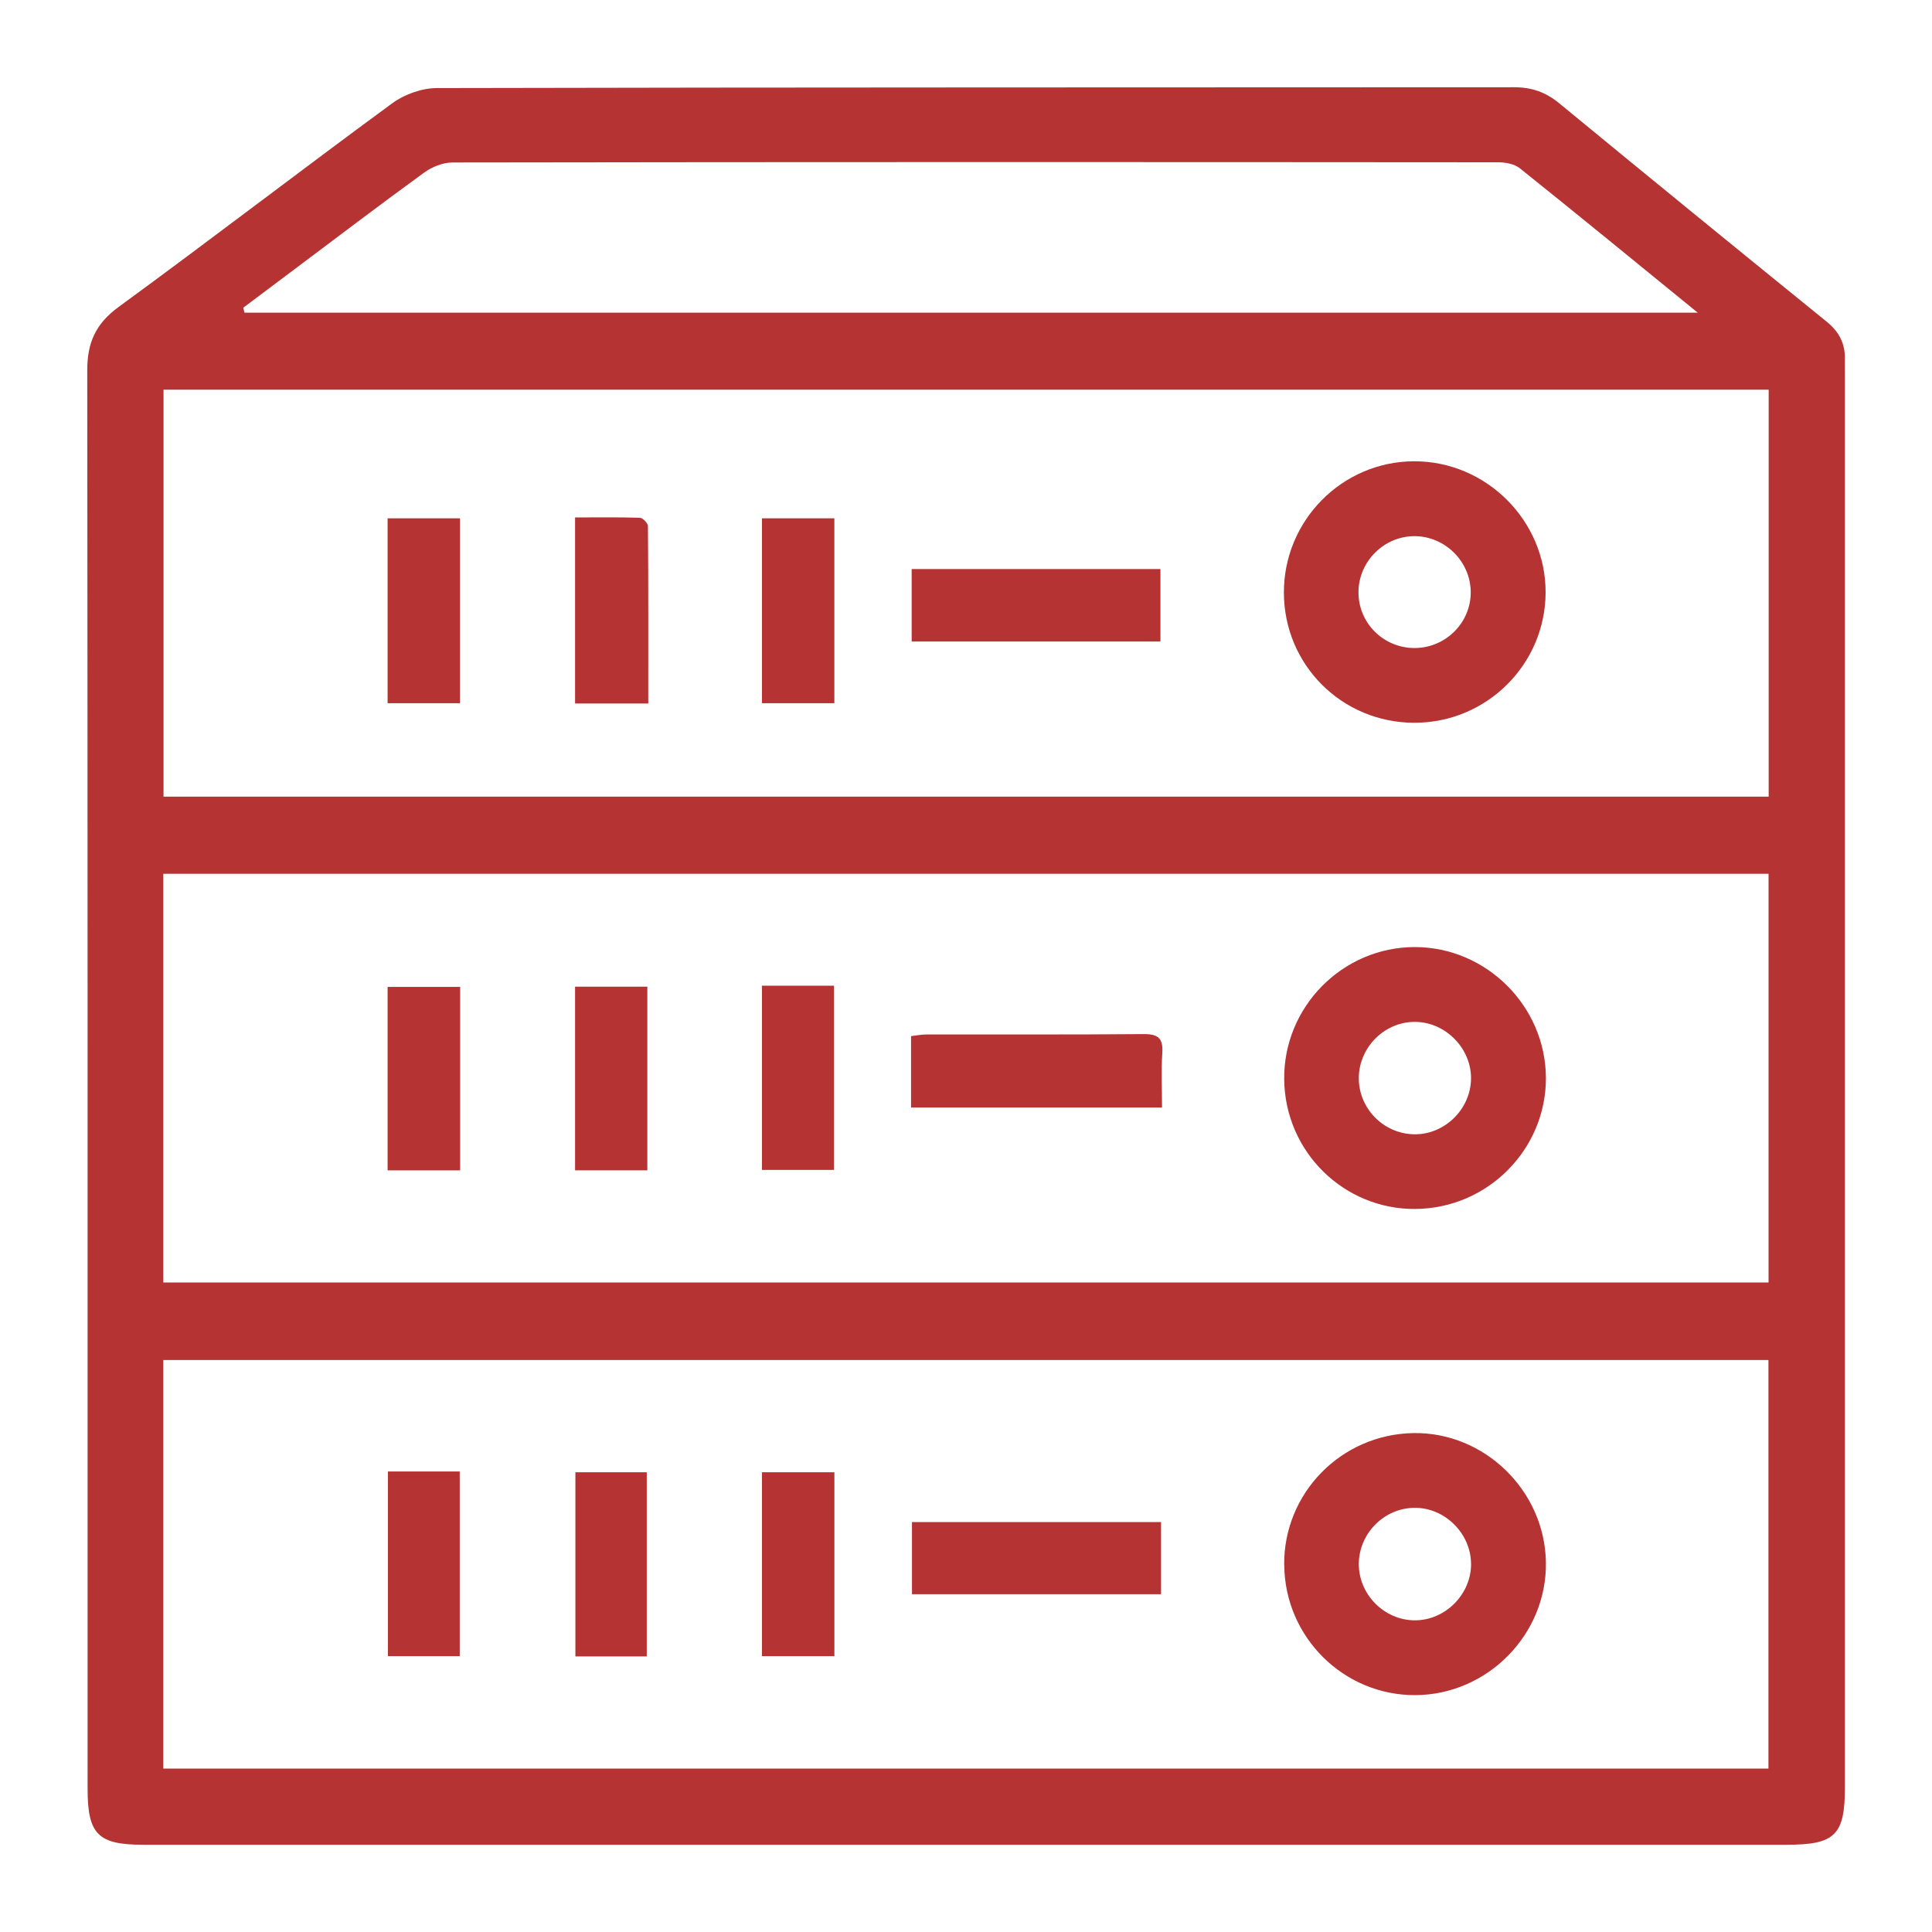
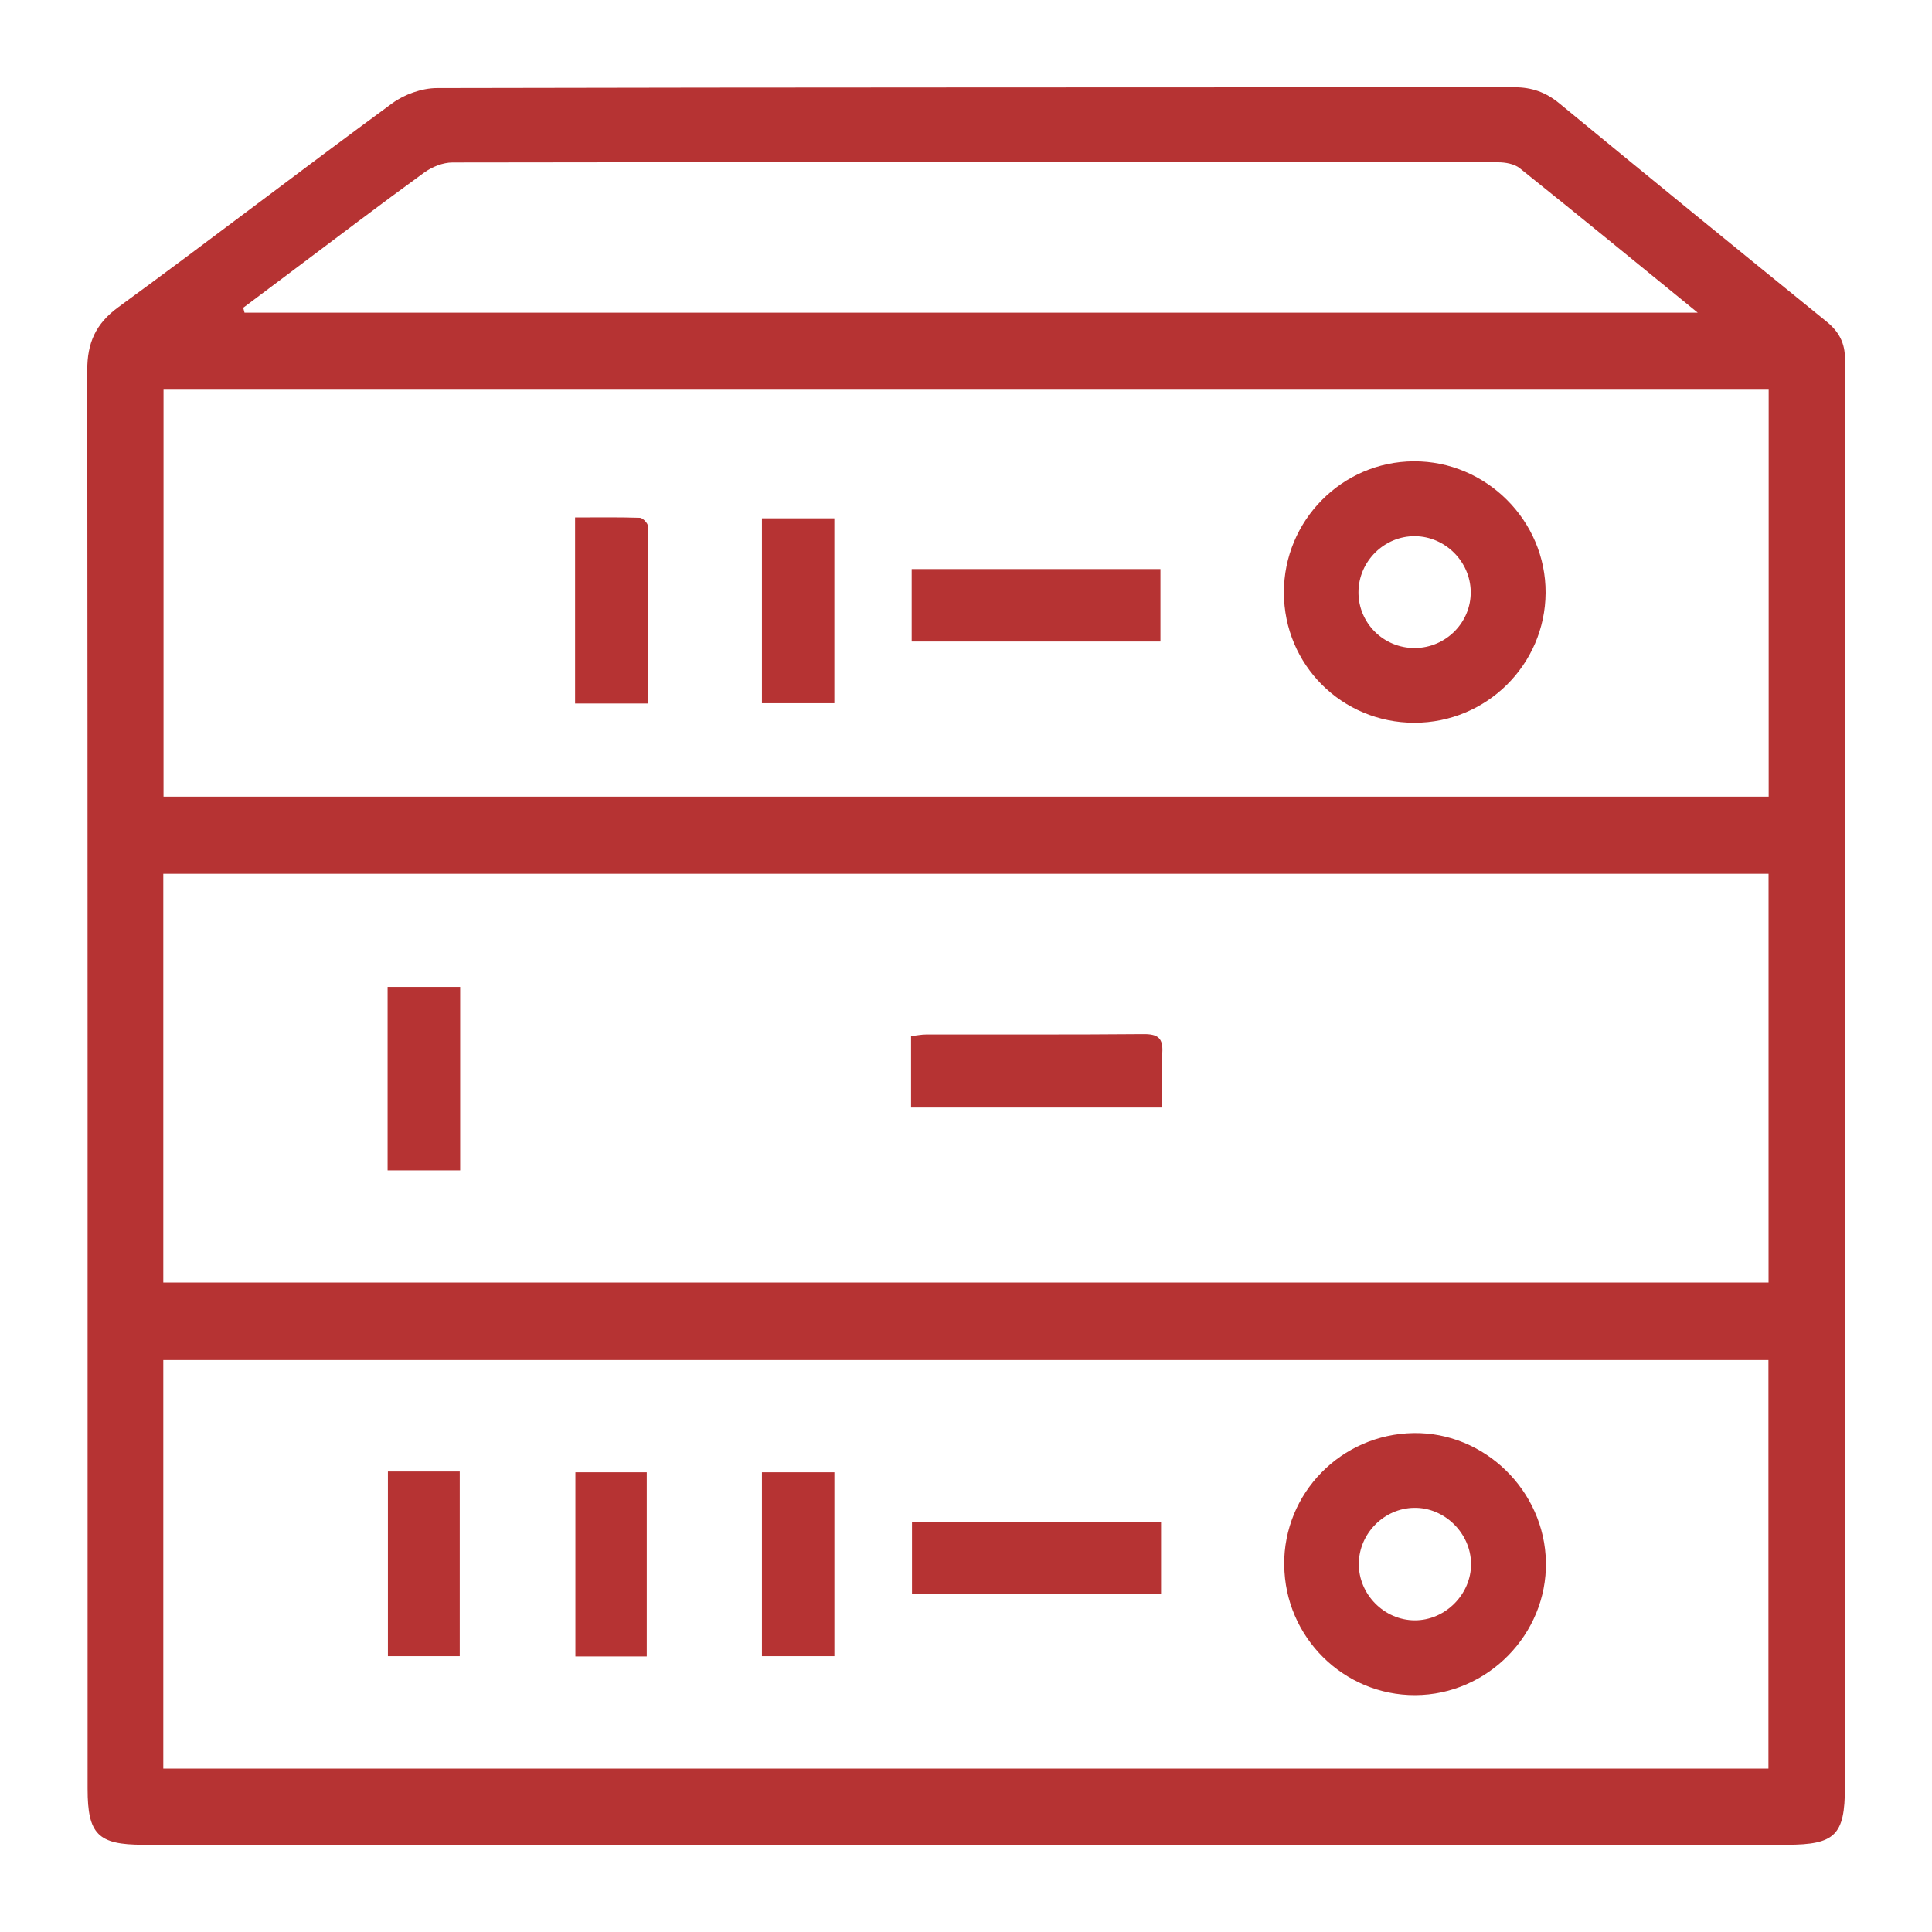
<svg xmlns="http://www.w3.org/2000/svg" width="50" height="50" viewBox="0 0 50 50" fill="none">
  <path d="M24.999 47.742C17.901 47.742 10.803 47.742 3.705 47.742C2.536 47.742 2.267 47.471 2.267 46.295C2.267 34.058 2.27 21.819 2.258 9.582C2.258 8.875 2.472 8.381 3.064 7.948C5.441 6.212 7.774 4.416 10.148 2.675C10.464 2.442 10.917 2.28 11.308 2.279C20.602 2.258 29.895 2.264 39.19 2.258C39.64 2.258 40.003 2.385 40.353 2.673C42.652 4.566 44.96 6.448 47.273 8.324C47.593 8.583 47.752 8.886 47.746 9.287C47.744 9.423 47.746 9.56 47.746 9.695C47.746 21.882 47.746 34.068 47.746 46.256C47.746 47.491 47.492 47.742 46.244 47.742C39.163 47.742 32.082 47.742 25.001 47.742H24.999ZM4.226 45.77H45.767V35.197H4.226V45.77ZM4.226 33.191H45.77V22.614H4.226V33.191ZM45.773 20.618V10.085H4.232V20.618H45.773ZM6.295 7.965C6.306 8.007 6.317 8.05 6.328 8.092H43.937C42.371 6.816 40.859 5.576 39.332 4.354C39.191 4.241 38.959 4.2 38.77 4.2C29.75 4.193 20.73 4.191 11.71 4.205C11.463 4.205 11.18 4.319 10.977 4.467C9.834 5.296 8.711 6.152 7.581 6.999C7.152 7.32 6.723 7.643 6.294 7.965H6.295Z" fill="#B63333" />
  <path d="M33.234 40.501C33.219 38.64 34.71 37.119 36.58 37.088C38.419 37.059 39.978 38.578 40.008 40.43C40.038 42.295 38.498 43.862 36.627 43.87C34.772 43.877 33.251 42.368 33.236 40.502L33.234 40.501ZM38.07 40.469C38.065 39.678 37.382 39.008 36.595 39.022C35.819 39.035 35.176 39.683 35.166 40.461C35.156 41.257 35.819 41.931 36.613 41.934C37.403 41.937 38.077 41.259 38.071 40.469H38.07Z" fill="#B63333" />
  <path d="M30.048 41.258H23.602V39.391H30.048V41.258Z" fill="#B63333" />
  <path d="M10.039 38.082H11.898V42.861H10.039V38.082Z" fill="#B63333" />
  <path d="M21.594 38.102V42.861H19.719V38.102H21.594Z" fill="#B63333" />
  <path d="M16.738 42.868H14.891V38.102H16.738V42.868Z" fill="#B63333" />
-   <path d="M36.641 31.288C34.781 31.307 33.258 29.811 33.235 27.94C33.21 26.064 34.742 24.509 36.617 24.51C38.465 24.511 39.999 26.04 40.008 27.89C40.017 29.742 38.503 31.27 36.642 31.287L36.641 31.288ZM38.07 27.917C38.078 27.128 37.407 26.448 36.617 26.446C35.845 26.444 35.191 27.082 35.166 27.862C35.142 28.66 35.786 29.337 36.588 29.355C37.378 29.374 38.061 28.711 38.07 27.917Z" fill="#B63333" />
  <path d="M23.578 28.661V26.815C23.716 26.799 23.845 26.772 23.973 26.772C25.845 26.769 27.717 26.779 29.589 26.762C29.969 26.758 30.105 26.865 30.08 27.251C30.05 27.706 30.073 28.164 30.073 28.662H23.578V28.661Z" fill="#B63333" />
  <path d="M11.909 30.289H10.031V25.541H11.909V30.289Z" fill="#B63333" />
-   <path d="M19.719 25.51H21.584V30.277H19.719V25.51Z" fill="#B63333" />
-   <path d="M16.753 25.535V30.288H14.883V25.535H16.753Z" fill="#B63333" />
  <path d="M36.605 18.705C34.731 18.705 33.23 17.208 33.227 15.337C33.223 13.473 34.73 11.948 36.586 11.938C38.458 11.927 40.01 13.474 40 15.343C39.99 17.2 38.471 18.706 36.605 18.705H36.605ZM36.616 16.771C37.422 16.766 38.076 16.104 38.062 15.307C38.049 14.53 37.402 13.886 36.626 13.876C35.829 13.865 35.161 14.524 35.157 15.322C35.153 16.126 35.808 16.775 36.616 16.771Z" fill="#B63333" />
  <path d="M30.032 16.602H23.594V14.727H30.032V16.602Z" fill="#B63333" />
-   <path d="M10.031 13.414H11.905V18.199H10.031V13.414Z" fill="#B63333" />
  <path d="M19.719 13.414H21.593V18.199H19.719V13.414Z" fill="#B63333" />
  <path d="M16.777 18.207H14.883V13.391C15.454 13.391 16.009 13.382 16.561 13.4C16.636 13.403 16.769 13.542 16.769 13.618C16.781 15.139 16.777 16.66 16.777 18.206V18.207Z" fill="#B63333" />
</svg>